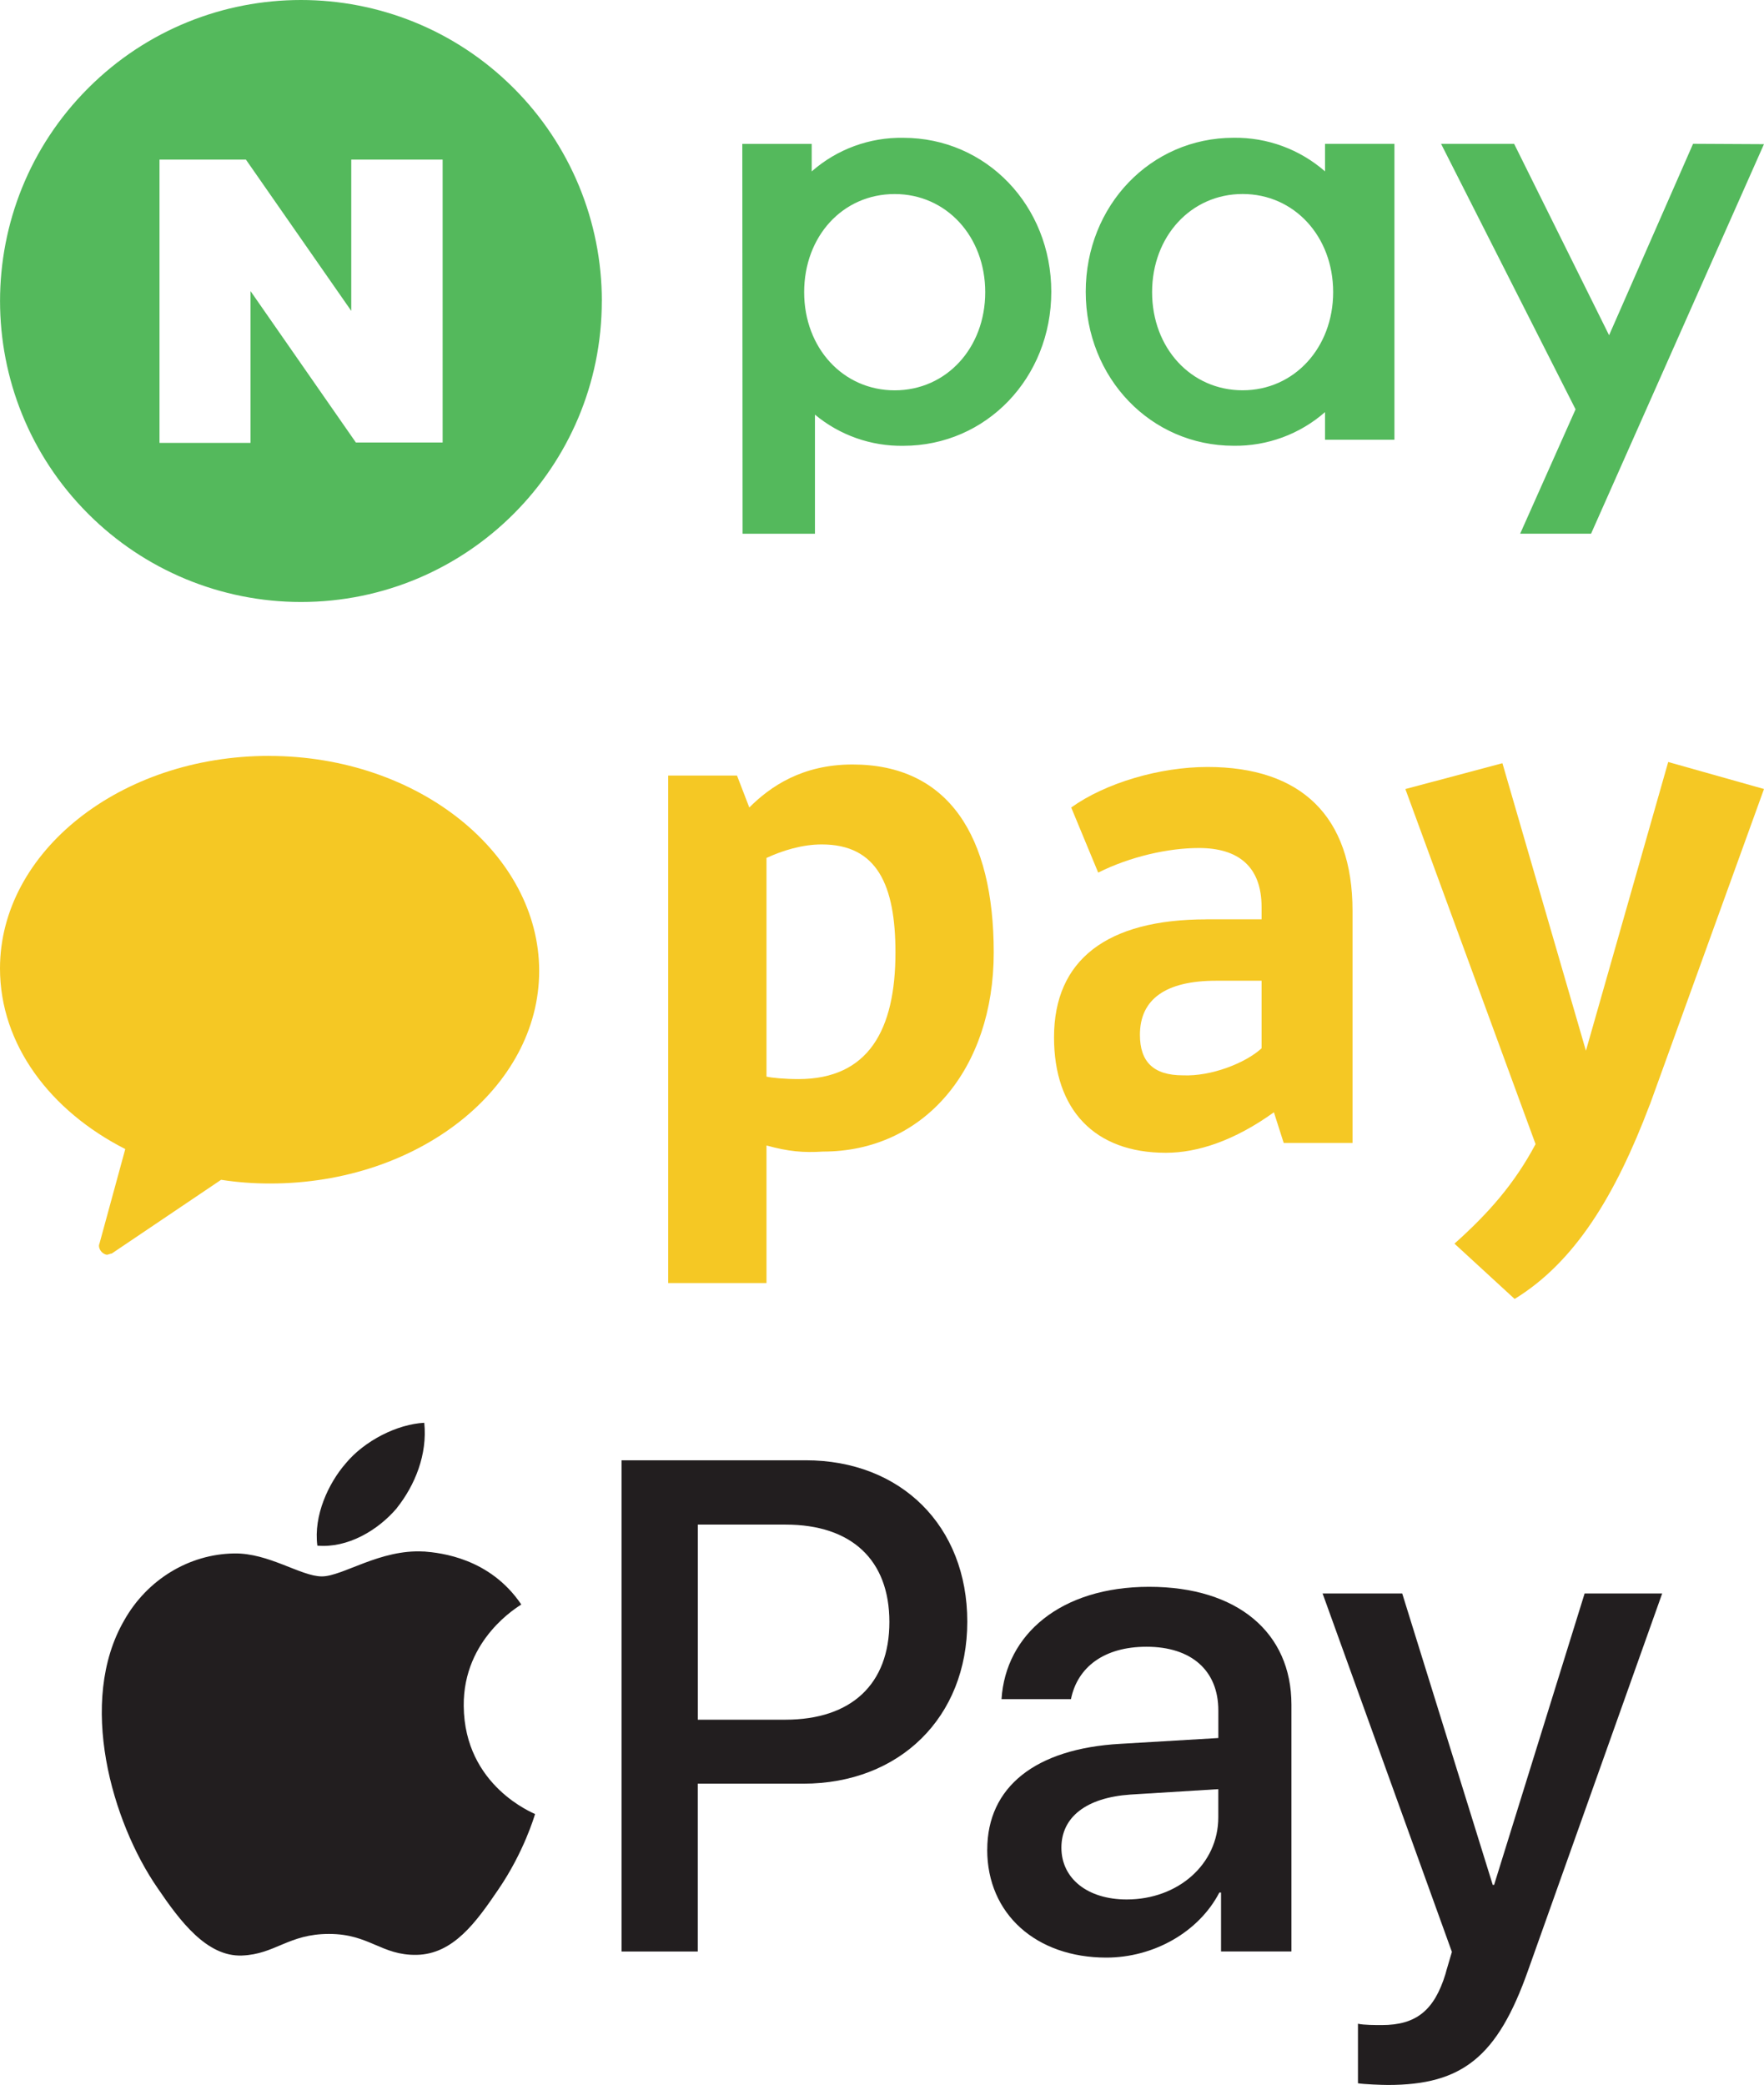
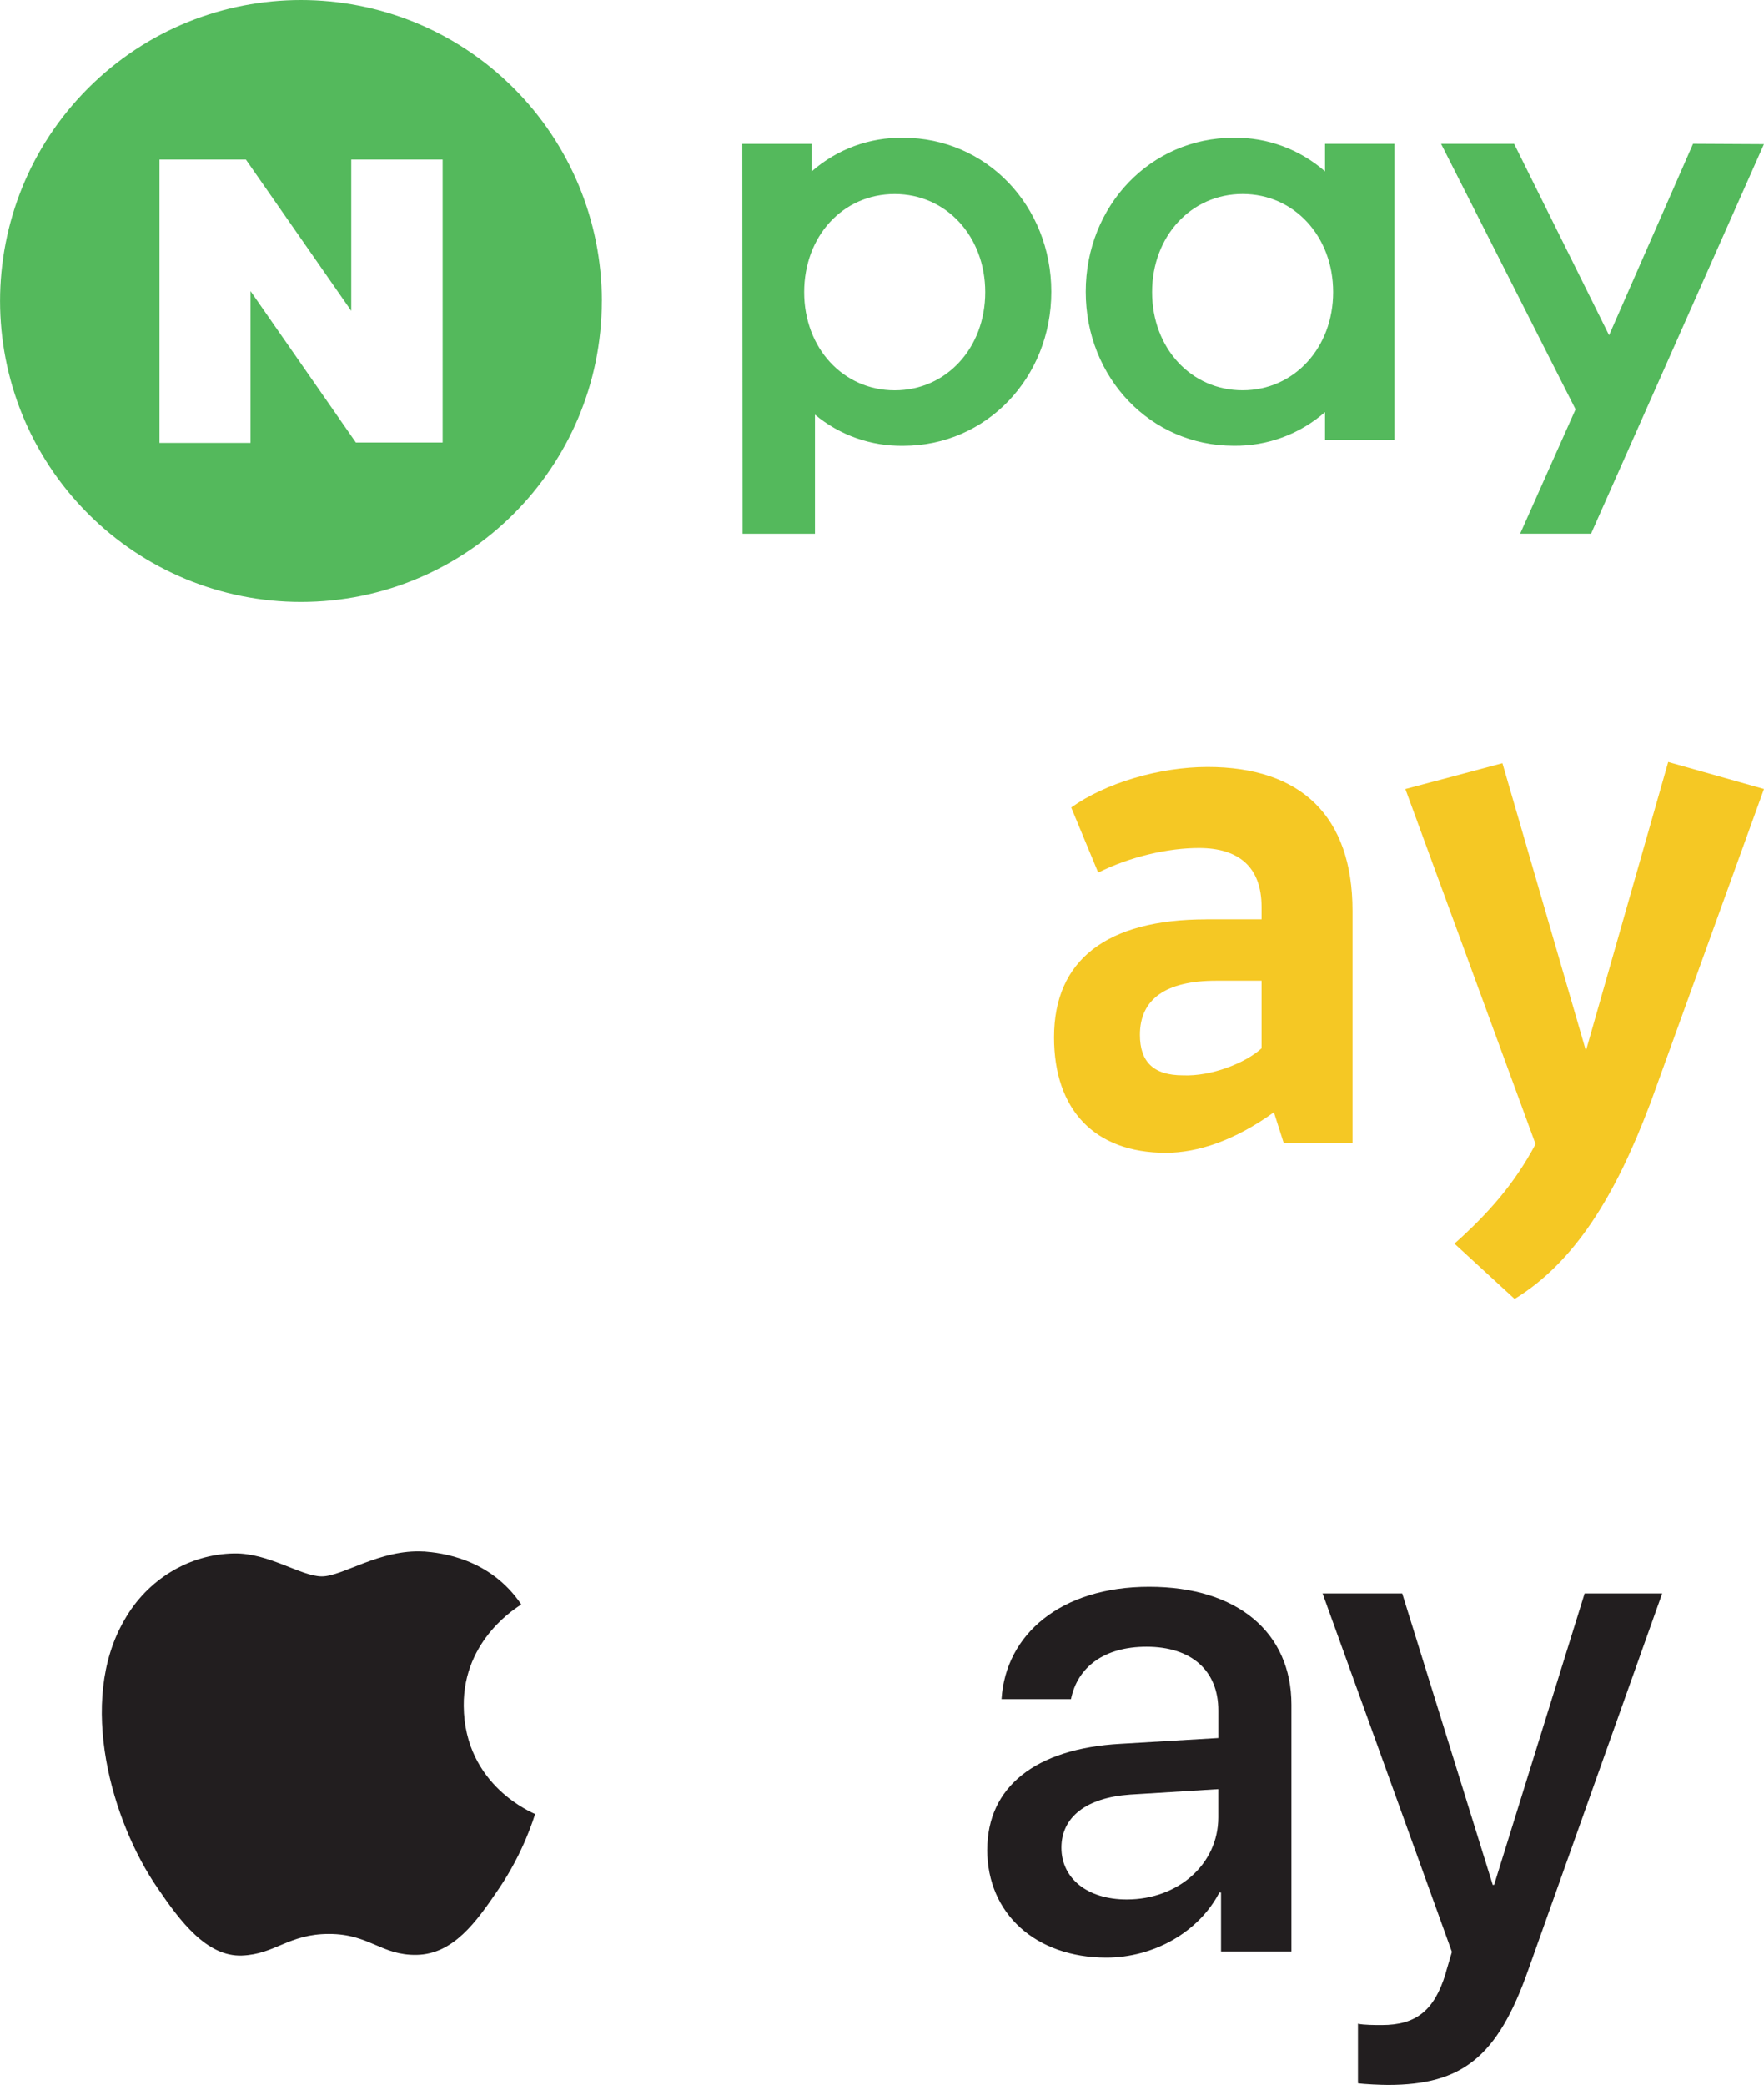
<svg xmlns="http://www.w3.org/2000/svg" id="_레이어_2" data-name="레이어 2" viewBox="0 0 418.93 495">
  <defs>
    <style>
      .cls-1, .cls-2 {
        fill: #f5c824;
      }

      .cls-3 {
        fill: #54b95c;
      }

      .cls-4 {
        fill: #221e1f;
      }

      .cls-2 {
        fill-rule: evenodd;
      }
    </style>
  </defs>
  <g id="_레이어_1-2" data-name="레이어 1">
    <g id="uuid-26156b55-d394-4711-b25e-b39b4fe35ca0" data-name=" 레이어 1-2">
      <g>
        <path class="cls-3" d="M142.92,71.47c0,39.47-32,71.46-71.46,71.45-18.94,0-37.12-7.52-50.52-20.93-27.9-27.9-27.91-73.15,0-101.06,27.9-27.9,73.15-27.91,101.06,0,13.41,13.41,20.93,31.57,20.93,50.53h0ZM83.42,37.89v35.92l-25.02-35.92h-20.52v67.26h21.62v-36.04l25.02,35.95h20.6V37.89h-21.7ZM402.08,34.15l-19.94,45.44-22.55-45.44h-17.35l31.94,63.03-13.16,29.53h16.84l41.06-92.48-16.84-.09h0ZM331.16,104.4h-16.48v-6.56c-5.99,5.25-13.73,8.1-21.7,7.99-19.71,0-35.13-16.13-35.13-36.56s15.4-36.56,35.13-36.56c7.97-.11,15.69,2.73,21.7,7.98v-6.54h16.48v70.25h0ZM316.61,69.36c0-13.24-9.24-23.3-21.5-23.3s-21.5,10.05-21.5,23.3,9.22,23.3,21.5,23.3,21.5-10.14,21.5-23.3ZM176.34,126.72h17.2v-28.28c5.88,4.89,13.33,7.52,20.98,7.4,19.71,0,35.15-16.13,35.15-36.56s-15.43-36.56-35.15-36.56c-7.99-.14-15.75,2.7-21.75,7.98v-6.54h-16.48l.06,92.56h0ZM212.48,46.07c12.25,0,21.5,10.05,21.5,23.3s-9.24,23.3-21.5,23.3-21.5-10.05-21.5-23.3,9.13-23.3,21.5-23.3Z" />
        <g>
-           <path class="cls-2" d="M63.88,179.46c-35.29,0-63.88,22.75-63.88,50.46,0,18.09,11.96,33.84,29.75,42.88l-6.13,22.46c-.29.59,0,1.45.59,2.04.29.29.88.59,1.17.59s.88-.29,1.17-.29l25.96-17.5c3.8.59,7.58.88,11.66.88,35.29,0,63.88-22.75,63.88-50.46s-28.59-51.05-64.18-51.05h0Z" />
-           <path class="cls-1" d="M182.03,271.94v32.67h-23.34v-120.48h16.34l2.92,7.58c4.96-4.96,12.54-10.21,24.5-10.21,22.75,0,33.55,16.92,33.55,44.64s-16.63,47.26-40.55,47.26c-4.67.29-8.17,0-13.42-1.45h0ZM182.03,203.67v51.93c1.17.29,4.37.59,7.58.59,16.63,0,23.05-11.66,23.05-30.04,0-16.05-4.37-25.67-17.5-25.67-4.67,0-9.33,1.45-13.13,3.21h0v-.02Z" />
          <path class="cls-1" d="M286.48,218.26h13.13v-2.92c0-9.62-5.54-14.01-14.88-14.01-7.29,0-16.34,2.04-23.92,5.84l-6.41-15.46c8.17-5.84,21.01-9.62,32.38-9.62,22.17,0,34.43,11.66,34.43,34.13v55.14h-16.34l-2.33-7.29c-9.33,6.71-18.09,9.62-25.67,9.62-16.92,0-26.55-10.21-26.55-27.42,0-18.38,12.54-28,36.17-28h-.01,0ZM299.61,248.89v-16.05h-10.8c-11.96,0-18.09,4.37-18.09,12.84,0,6.41,3.21,9.62,10.21,9.62,6.71.29,14.88-2.92,18.67-6.41h.01,0Z" />
          <path class="cls-1" d="M391.79,262.3c-8.17,21.59-17.79,37.33-32.08,46.09l-14.29-13.13c8.17-7.29,14.29-14.29,19.26-23.63l-30.92-84.3,23.05-6.13,19.83,68.26,19.54-68.55,22.75,6.41-27.12,74.97h-.02Z" />
        </g>
        <g>
          <g>
-             <path class="cls-4" d="M94.21,358.07c4.36-5.46,7.32-12.79,6.55-20.28-6.38.32-14.18,4.22-18.69,9.68-4.05,4.67-7.64,12.31-6.7,19.49,7.17.62,14.33-3.58,18.86-8.89" />
            <path class="cls-4" d="M100.67,368.36c-10.41-.62-19.27,5.9-24.24,5.9s-12.59-5.59-20.82-5.45c-10.72.16-20.66,6.21-26.1,15.86-11.19,19.28-2.95,47.89,7.92,63.59,5.28,7.77,11.65,16.33,20.04,16.01,7.92-.31,11.03-5.13,20.66-5.13s12.43,5.13,20.82,4.97c8.7-.16,14.14-7.77,19.42-15.55,6.06-8.86,8.55-17.41,8.7-17.88-.16-.16-16.78-6.54-16.94-25.66-.16-16.01,13.05-23.63,13.67-24.09-7.46-11.03-19.11-12.27-23.15-12.59" />
          </g>
          <g>
-             <path class="cls-4" d="M191.33,346.69c22.63,0,38.39,15.59,38.39,38.31s-16.08,38.47-38.95,38.47h-25.06v39.84h-18.1v-116.62h43.73,0ZM165.71,408.28h20.78c15.76,0,24.73-8.49,24.73-23.2s-8.97-23.12-24.65-23.12h-20.85v46.31h0Z" />
            <path class="cls-4" d="M234.46,439.15c0-14.87,11.4-24.01,31.61-25.14l23.27-1.38v-6.55c0-9.46-6.38-15.12-17.05-15.12-10.1,0-16.41,4.85-17.95,12.44h-16.49c.97-15.36,14.06-26.67,35.07-26.67s33.78,10.91,33.78,27.97v58.6h-16.72v-13.98h-.4c-4.93,9.46-15.68,15.44-26.84,15.44-16.65,0-28.29-10.34-28.29-25.61h0ZM289.33,431.47v-6.7l-20.93,1.29c-10.42.73-16.33,5.34-16.33,12.61s6.14,12.29,15.52,12.29c12.21,0,21.74-8.4,21.74-19.48h0Z" />
            <path class="cls-4" d="M322.5,494.6v-14.14c1.29.32,4.2.32,5.66.32,8.08,0,12.44-3.4,15.12-12.12,0-.17,1.53-5.17,1.53-5.25l-30.71-85.1h18.91l21.5,69.19h.32l21.5-69.19h18.42l-31.84,89.46c-7.27,20.61-15.68,27.23-33.29,27.23-1.45,0-5.82-.17-7.11-.4h-.01Z" />
          </g>
        </g>
      </g>
    </g>
  </g>
</svg>